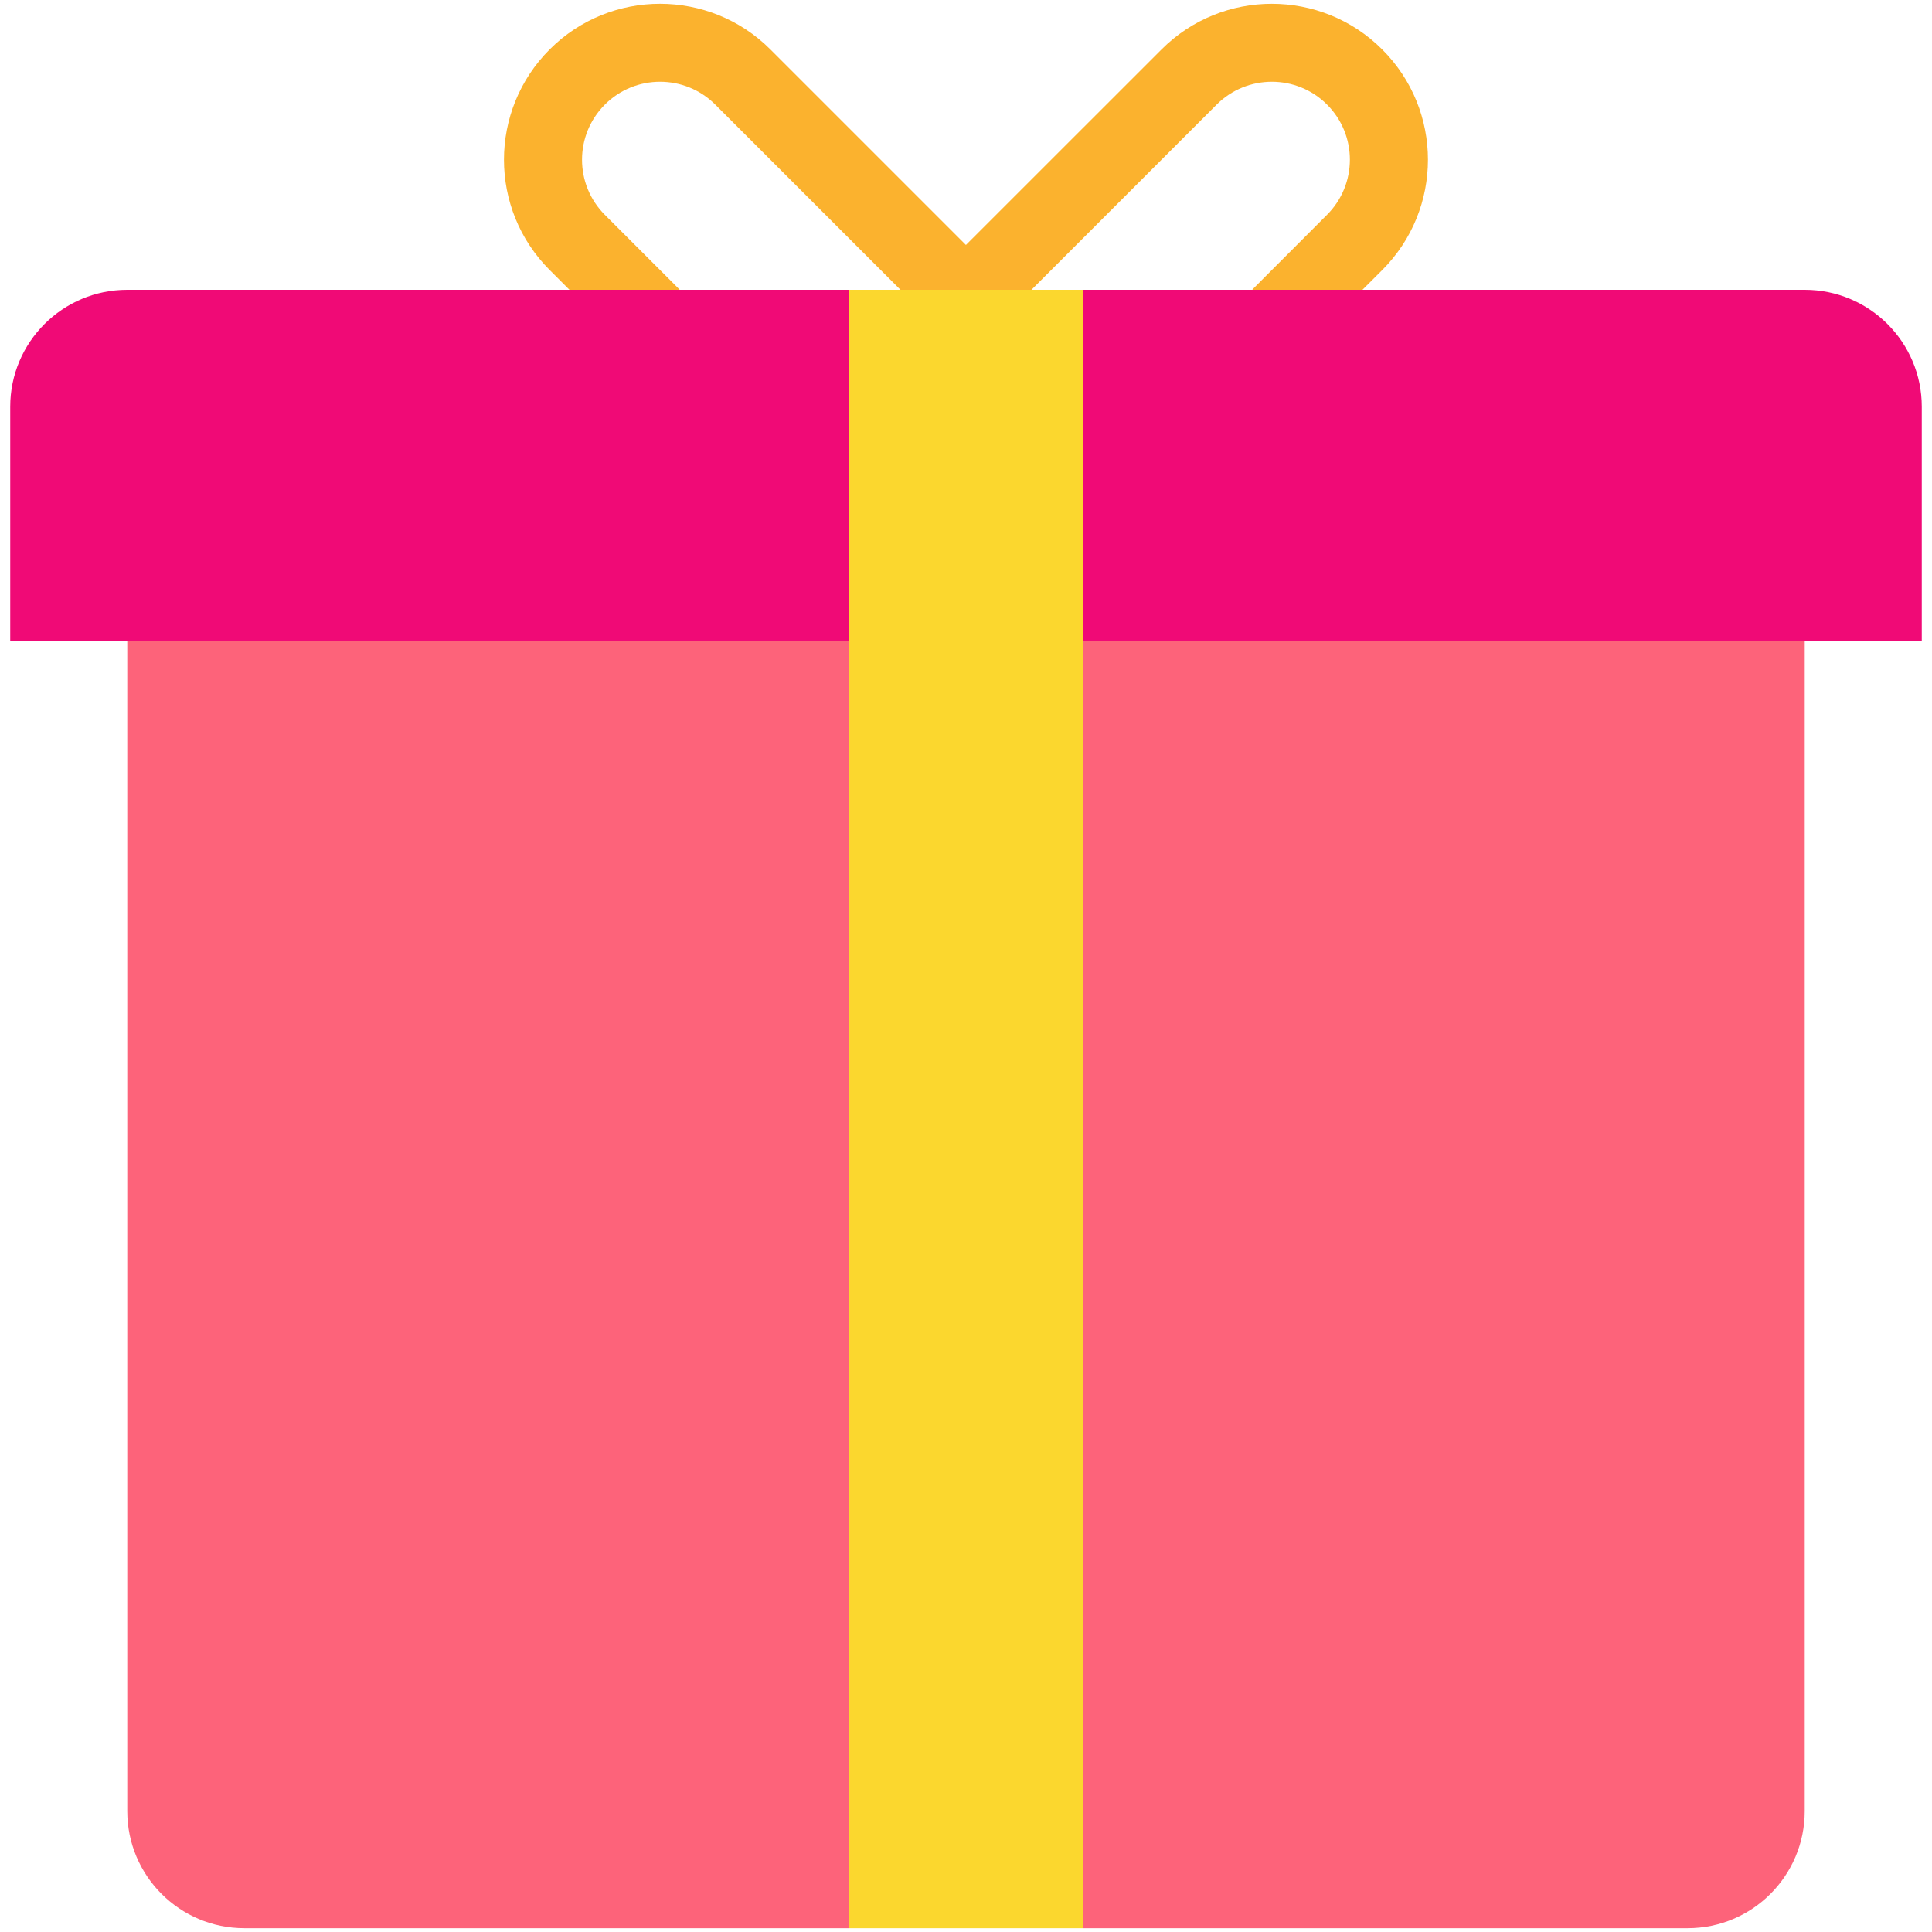
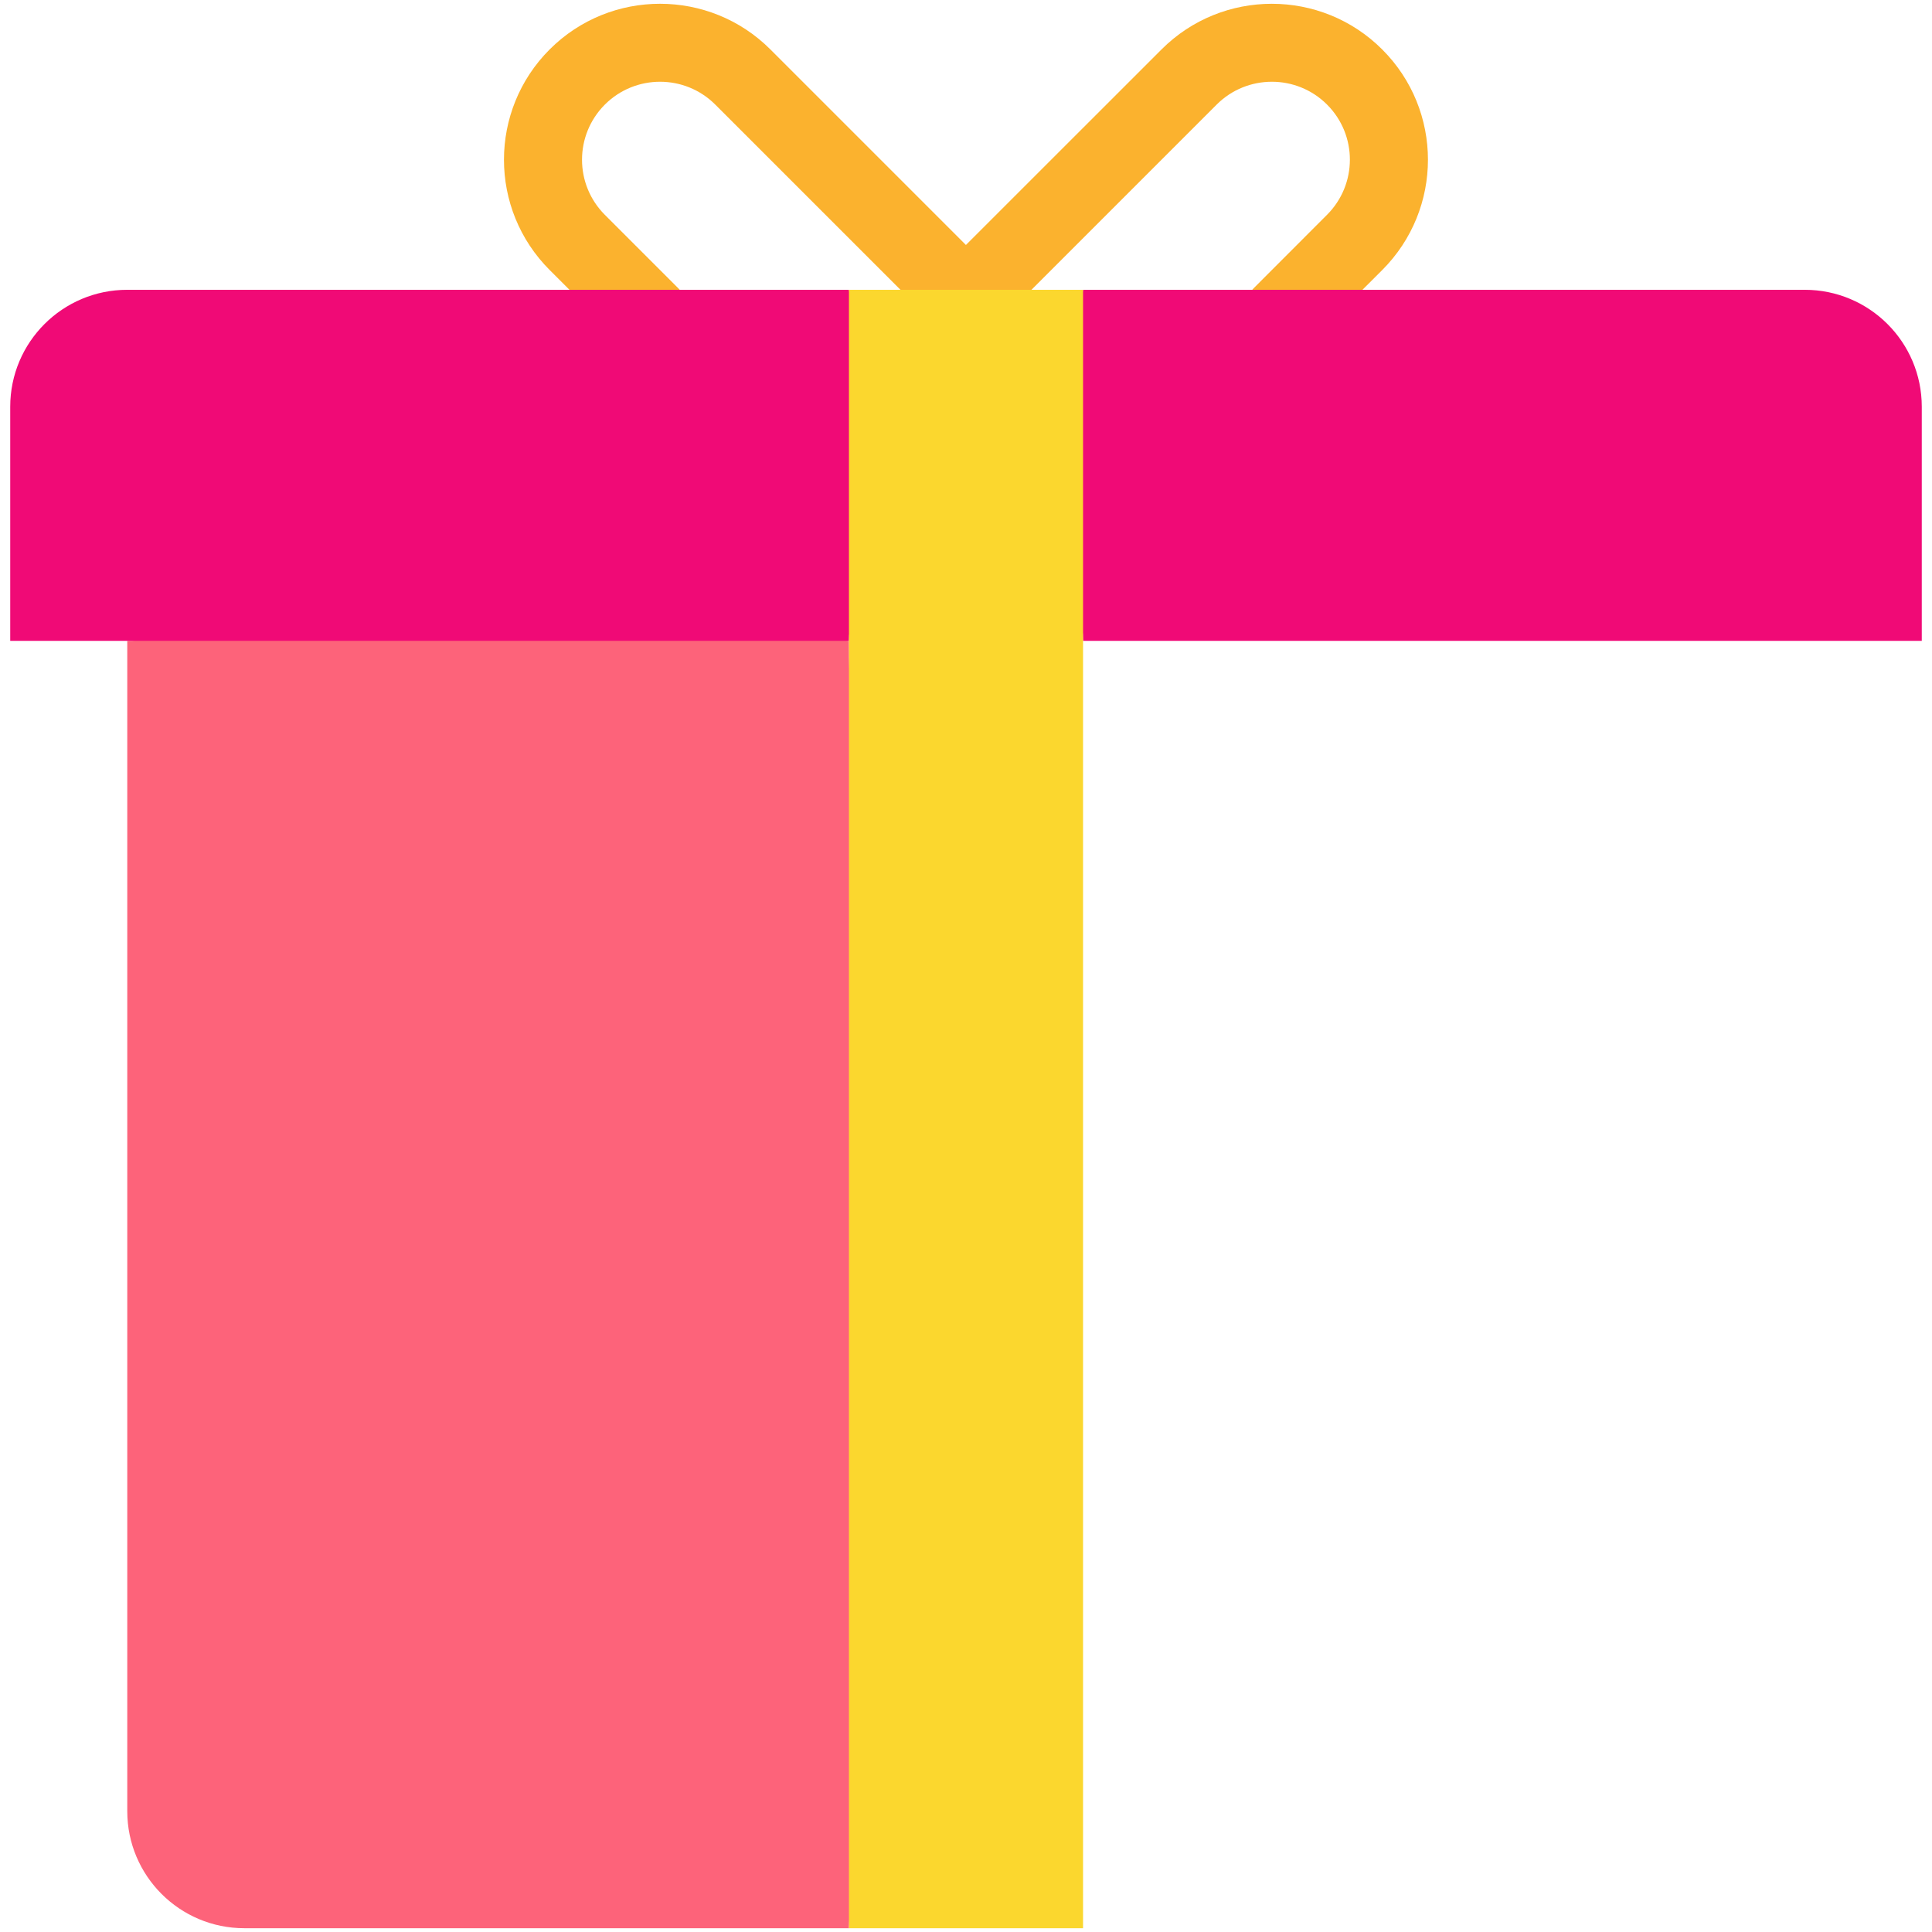
<svg xmlns="http://www.w3.org/2000/svg" width="24" height="24" viewBox="0 0 24 24" fill="none">
  <g clip-path="url(#clip0_89_503)">
    <path d="M17.17 0.614C16.414 -0.142 15.184 -0.142 14.429 0.614L11.999 3.043L9.57 0.614C8.814 -0.142 7.585 -0.142 6.829 0.613C6.071 1.371 6.071 2.598 6.829 3.355L7.74 4.265C7.929 4.454 8.236 4.454 8.425 4.265C8.614 4.076 8.614 3.769 8.425 3.58L7.514 2.669C7.135 2.29 7.136 1.677 7.514 1.299C7.892 0.921 8.507 0.921 8.885 1.299L11.348 3.762C11.289 3.933 11.326 4.129 11.463 4.265C11.608 4.41 11.822 4.444 11.999 4.366C12.177 4.444 12.391 4.41 12.536 4.265C12.672 4.129 12.71 3.933 12.651 3.762L15.114 1.299C15.492 0.921 16.107 0.921 16.485 1.299C16.864 1.678 16.863 2.291 16.484 2.669L15.574 3.58C15.385 3.769 15.385 4.076 15.574 4.265C15.763 4.455 16.07 4.455 16.259 4.265L17.17 3.355C17.928 2.597 17.928 1.371 17.17 0.614Z" fill="#FBB22E" />
-     <path d="M22.419 7.961V22.499C22.419 23.302 21.768 23.953 20.965 23.953C20.044 23.953 16.884 23.953 13.454 23.953C13.454 23.689 12.669 15.598 12.669 15.598C12.669 15.598 13.454 9.949 13.454 7.961C13.749 7.961 17.786 6.798 17.786 6.798C17.786 6.798 21.147 7.961 22.419 7.961Z" fill="#FD637A" />
    <path d="M10.546 7.961C10.546 10.091 11.079 15.288 11.079 15.288C11.079 15.288 10.546 23.698 10.546 23.953C7.058 23.953 3.863 23.953 3.035 23.953C2.232 23.953 1.581 23.302 1.581 22.499V7.961C2.698 7.961 5.691 6.798 5.691 6.798C5.691 6.798 10.22 7.961 10.546 7.961Z" fill="#FD637A" />
    <path d="M23.873 5.053V7.961C23.78 7.961 23.227 7.961 22.419 7.961C19.678 7.961 14.005 7.961 13.454 7.961C13.454 7.148 12.669 5.78 12.669 5.78C12.669 5.78 13.454 3.705 13.454 3.6H15.917H22.419C23.222 3.6 23.873 4.25 23.873 5.053Z" fill="#F00A76" />
    <path d="M10.546 3.6C10.546 3.711 11.467 6.023 11.467 6.023C11.467 6.023 10.546 7.25 10.546 7.961C9.996 7.961 4.323 7.961 1.581 7.961C0.773 7.961 0.22 7.961 0.127 7.961V5.053C0.127 4.25 0.778 3.6 1.581 3.6H8.083H10.546Z" fill="#F00A76" />
    <path d="M13.454 7.961V23.953C12.491 23.953 11.507 23.953 10.546 23.953C10.546 23.553 10.546 13.825 10.546 7.961C10.546 5.526 10.546 3.757 10.546 3.6H11.805H12.194H13.454C13.454 3.757 13.454 5.526 13.454 7.961Z" fill="#FBD72E" />
  </g>
  <defs>
    <clipPath id="clip0_89_503">
      <rect width="24" height="24" fill="white" />
    </clipPath>
  </defs>
</svg>